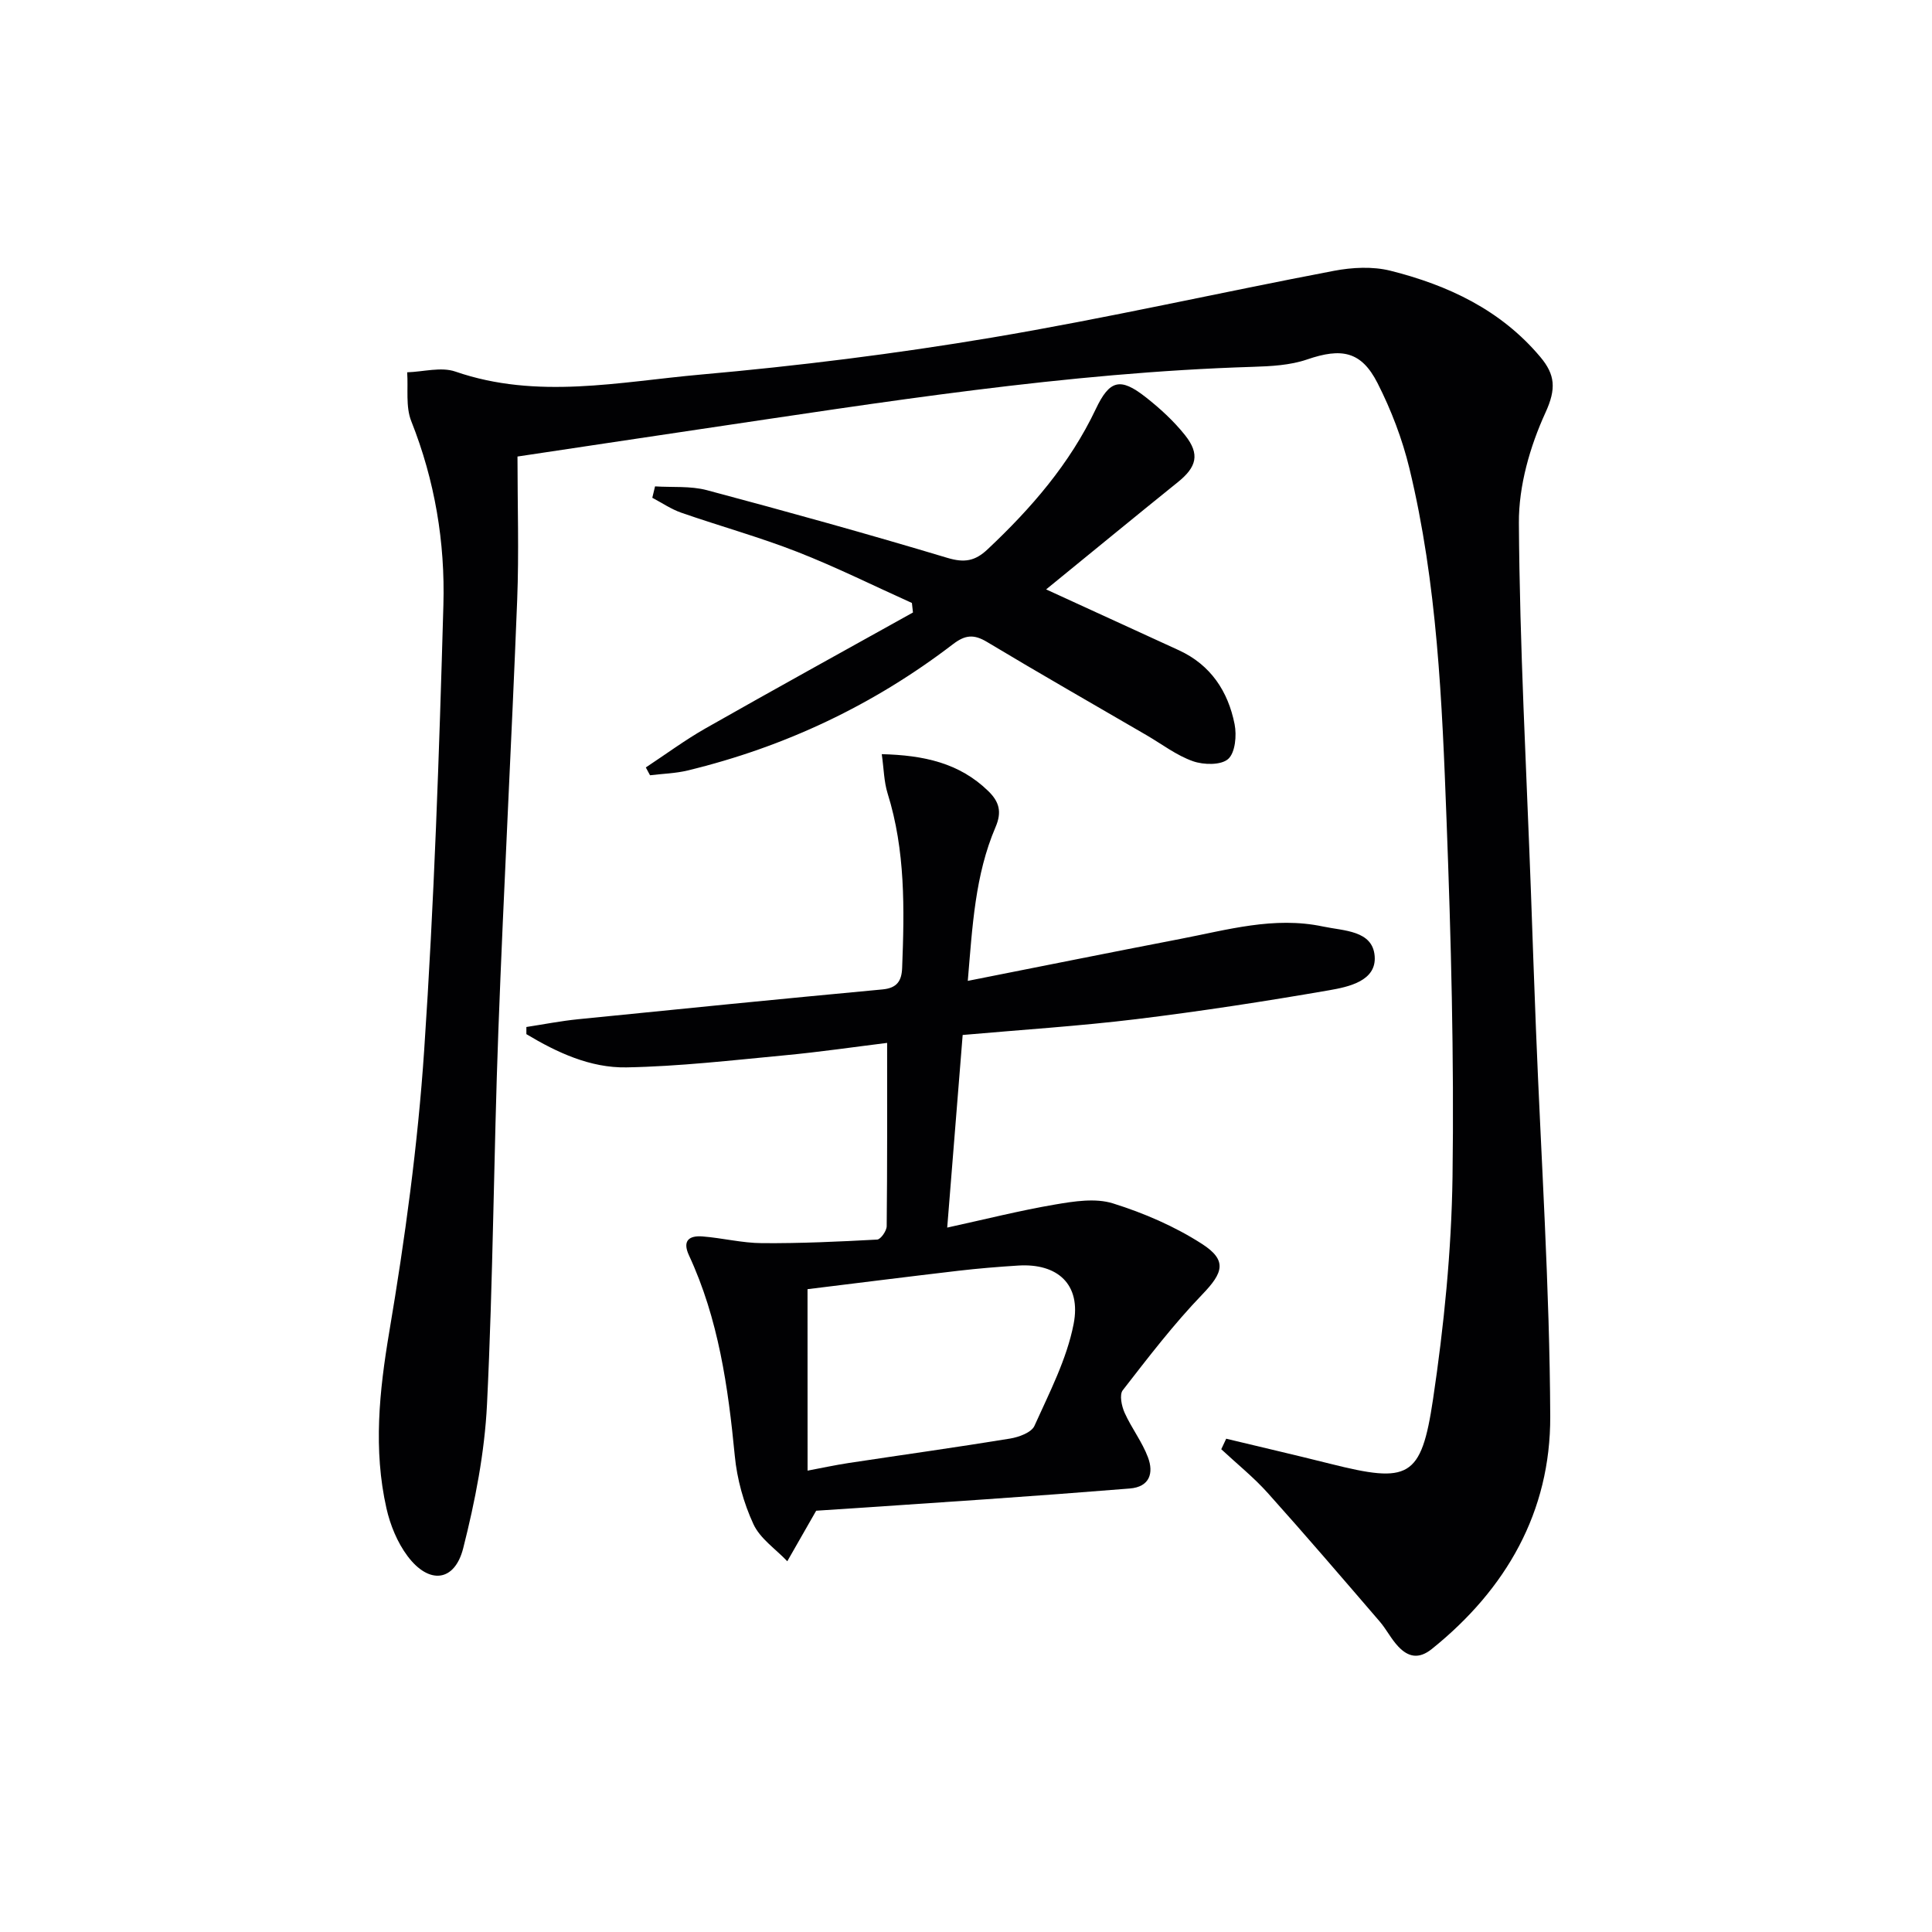
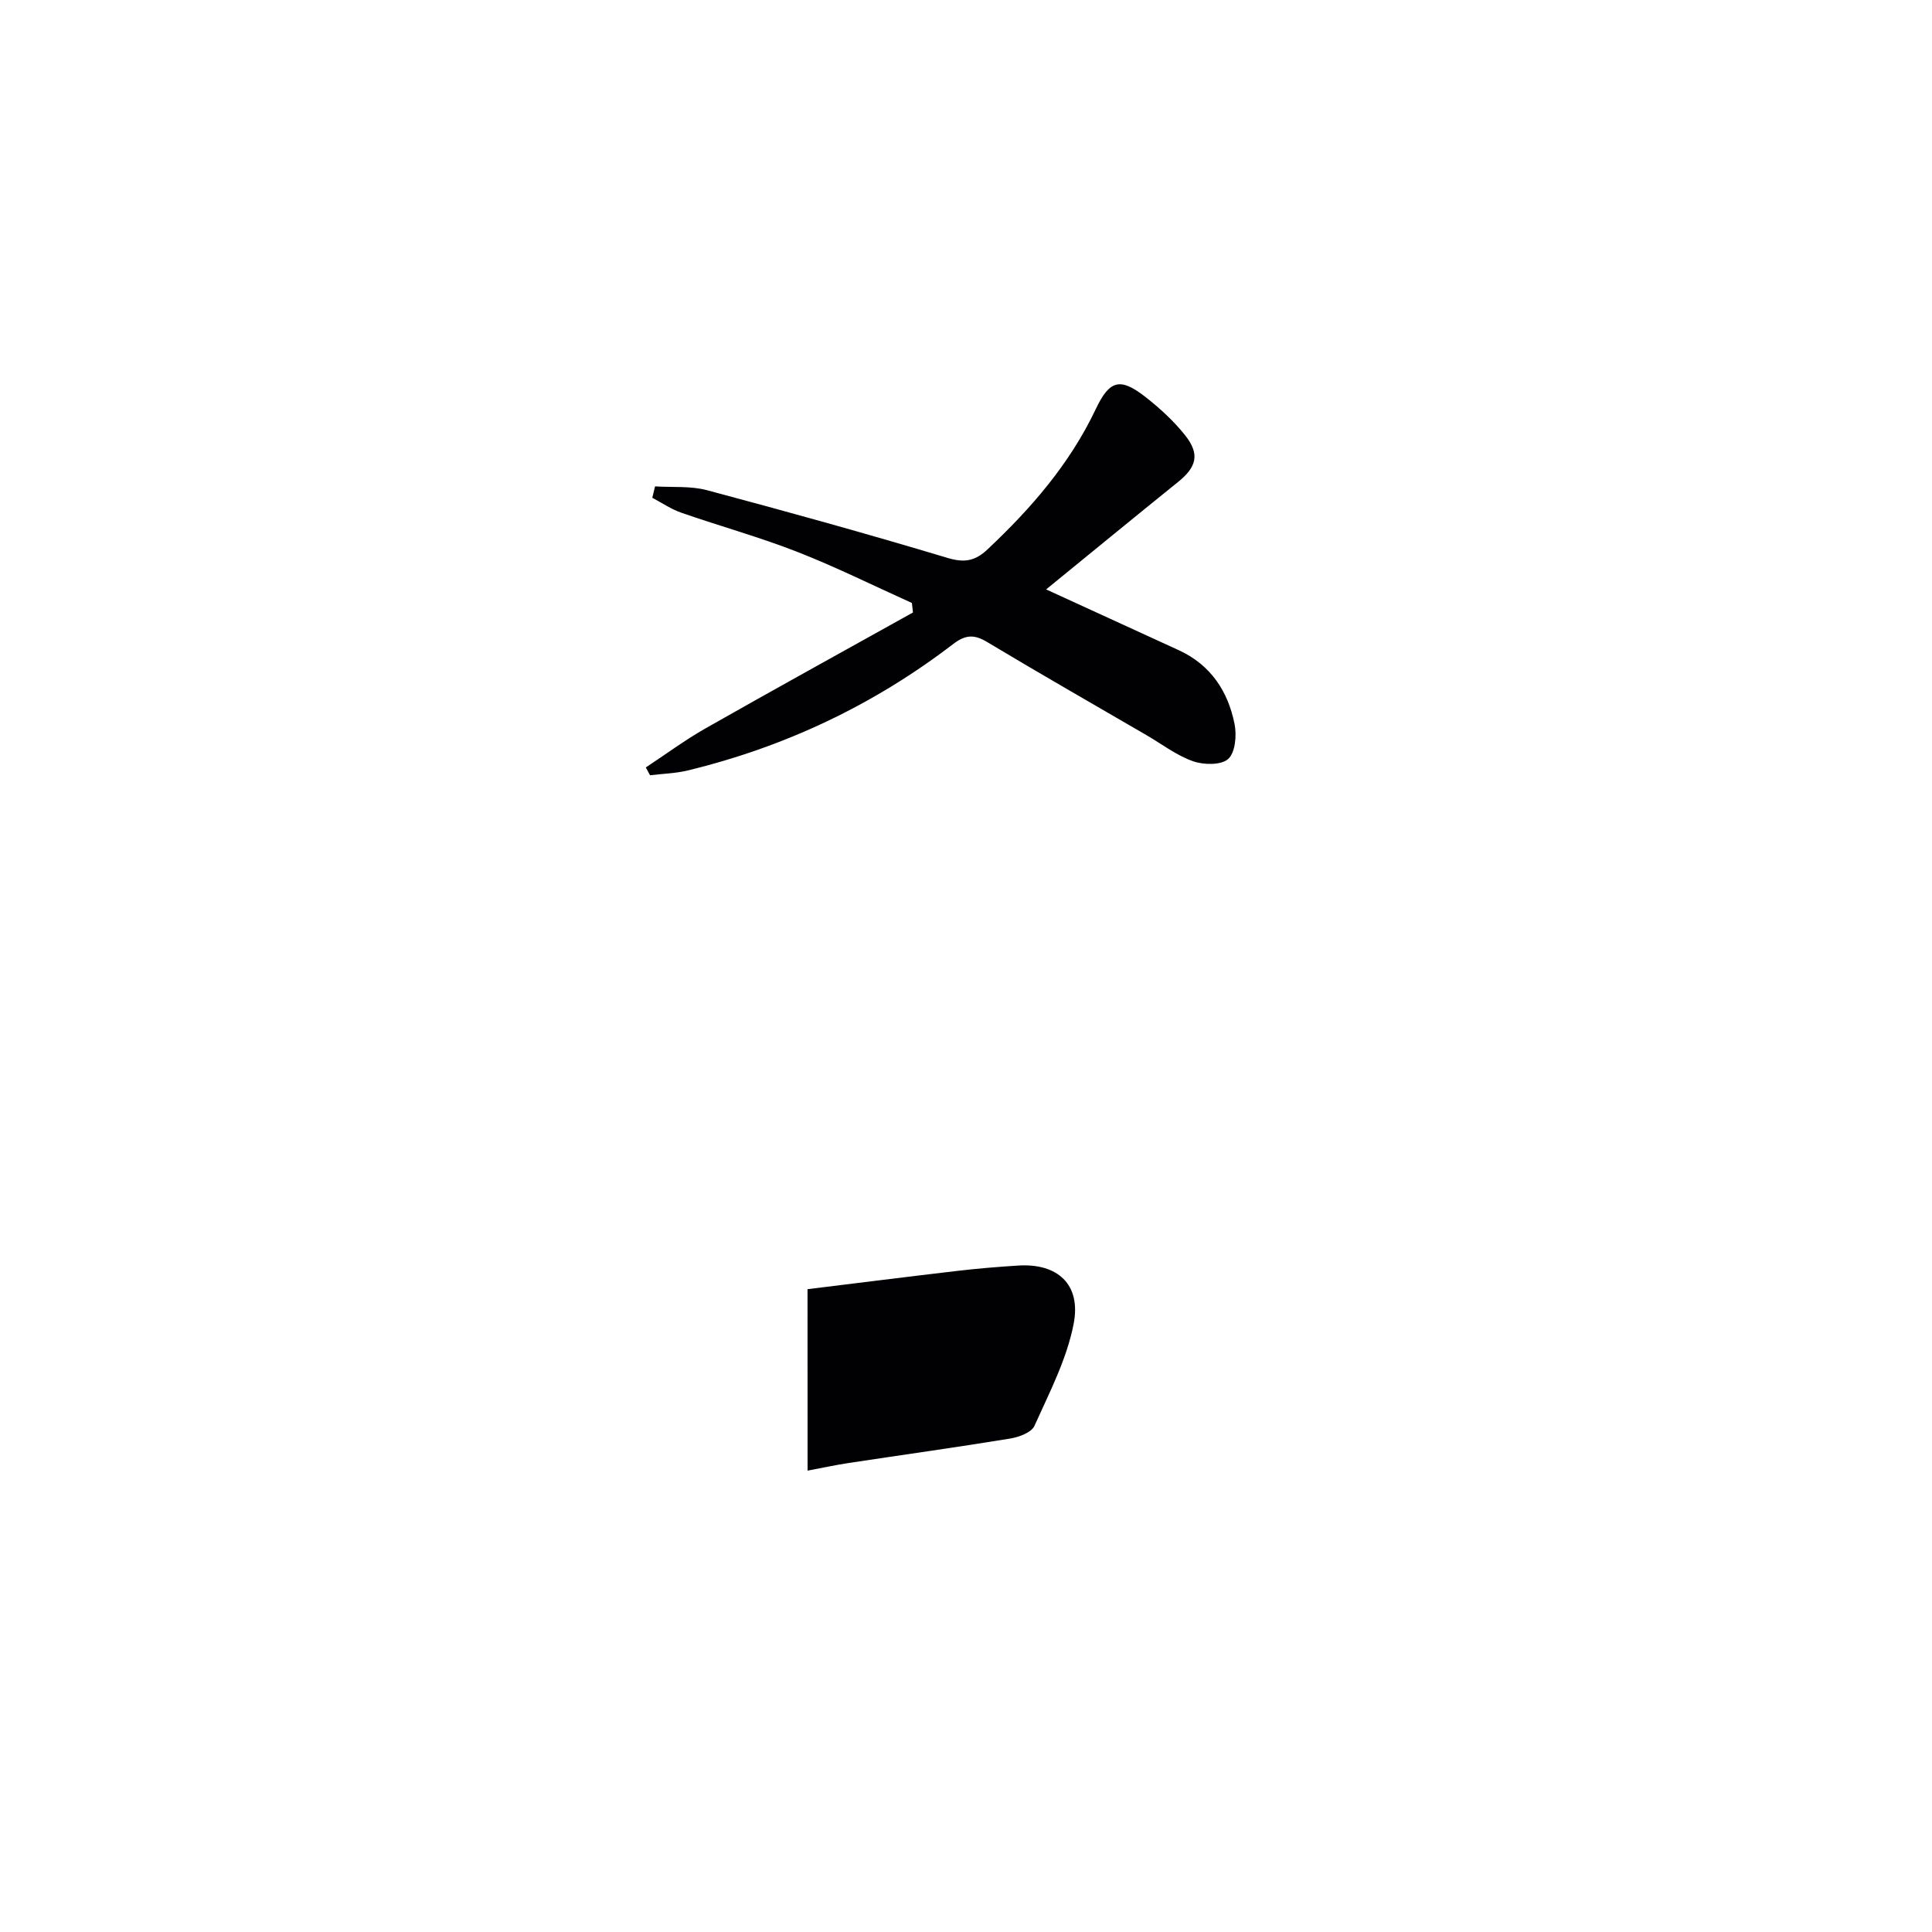
<svg xmlns="http://www.w3.org/2000/svg" enable-background="new 0 0 400 400" viewBox="0 0 400 400">
  <g fill="#010103">
-     <path d="m253.87 297.87c7.18 1.73 14.38 3.39 21.54 5.19 16.26 4.08 18.84 3.03 21.28-13.33 2.27-15.24 3.82-30.71 4.04-46.1.34-24.63-.31-49.29-1.24-73.91-.92-24.4-1.91-48.88-7.69-72.76-1.47-6.06-3.76-12.06-6.59-17.63-3.37-6.64-7.47-7.35-14.58-4.91-3.52 1.21-7.48 1.41-11.25 1.53-38.64 1.19-76.71 7.32-114.84 12.97-12.28 1.82-24.56 3.68-37.4 5.6 0 10.08.32 19.88-.06 29.64-1.17 29.75-2.79 59.48-3.9 89.23-.96 25.77-1.09 51.58-2.35 77.34-.49 10.01-2.46 20.08-4.93 29.82-1.78 6.99-7.1 7.54-11.53 1.61-2.11-2.82-3.58-6.42-4.36-9.88-2.74-12.17-1.49-24.21.58-36.51 3.26-19.3 5.92-38.79 7.23-58.31 2.07-30.68 3.11-61.45 3.98-92.2.37-12.98-1.77-25.78-6.65-38.06-1.2-3.01-.61-6.73-.85-10.12 3.34-.1 7.02-1.17 9.98-.15 16.93 5.85 33.95 2.12 50.81.62 20.16-1.79 40.32-4.3 60.28-7.66 23.71-3.99 47.18-9.32 70.81-13.82 3.78-.72 8.01-.94 11.69-.02 11.95 3 22.86 8.12 31.04 17.86 3.08 3.67 3.32 6.59 1.07 11.5-3.22 7.03-5.56 15.19-5.51 22.85.16 25.44 1.56 50.86 2.49 76.29.34 9.48.66 18.96 1.04 28.43 1.05 26.77 2.85 53.53 2.96 80.3.07 19.69-9.09 35.73-24.51 48.12-2.71 2.18-4.9 1.67-6.95-.5-1.47-1.55-2.45-3.56-3.85-5.19-7.68-8.92-15.33-17.86-23.19-26.62-2.93-3.26-6.39-6.04-9.61-9.04.32-.72.67-1.45 1.02-2.18z" />
-     <path d="m199.31 214.28c-1.07 13.33-2.1 26.19-3.2 39.88 7.87-1.72 15.06-3.54 22.35-4.78 3.93-.67 8.34-1.37 11.97-.23 6.4 2 12.77 4.75 18.4 8.37 5.33 3.42 4.4 6 .12 10.45-5.96 6.19-11.22 13.07-16.5 19.87-.72.93-.23 3.29.4 4.68 1.42 3.16 3.63 6 4.83 9.22 1.2 3.2.39 6.11-3.78 6.44-9.91.8-19.84 1.54-29.76 2.23-12.23.86-24.47 1.65-35.16 2.37-2.45 4.29-4.22 7.37-5.98 10.46-2.41-2.54-5.64-4.69-7.02-7.7-2.02-4.38-3.39-9.31-3.85-14.13-1.38-14.28-3.38-28.35-9.49-41.51-1.43-3.09.1-4.12 2.8-3.91 4.12.32 8.22 1.37 12.33 1.39 7.95.06 15.9-.31 23.84-.74.73-.04 1.96-1.8 1.97-2.77.13-12.44.09-24.89.09-37.95-6.58.81-13.87 1.88-21.2 2.57-10.91 1.03-21.84 2.3-32.78 2.5-7.47.13-14.34-3.06-20.71-6.88 0-.49 0-.99 0-1.48 3.57-.55 7.13-1.25 10.73-1.61 20.99-2.12 41.99-4.21 62.99-6.17 3.03-.28 3.98-1.77 4.08-4.47.47-12.16.69-24.28-3.01-36.11-.76-2.44-.78-5.1-1.21-8.13 8.71.22 16.07 1.82 22.05 7.64 2.29 2.23 2.85 4.33 1.5 7.48-4.24 9.9-4.78 20.49-5.74 31.82 15.13-2.99 29.54-5.9 43.97-8.68 9.75-1.87 19.43-4.72 29.55-2.58 4.34.92 10.29.79 10.72 6.12.42 5.15-5.37 6.38-9.46 7.09-13.23 2.29-26.52 4.34-39.85 5.97-11.85 1.44-23.78 2.2-35.99 3.28zm-32.11 90.2c2.99-.56 5.73-1.16 8.5-1.58 11.14-1.69 22.31-3.24 33.43-5.06 1.82-.3 4.42-1.25 5.04-2.63 3.09-6.87 6.69-13.79 8.11-21.08 1.61-8.23-3.33-12.62-11.47-12.11-4.14.26-8.28.6-12.4 1.08-10.35 1.21-20.69 2.52-31.22 3.81.01 12.39.01 24.67.01 37.57z" />
+     <path d="m199.31 214.28zm-32.11 90.2c2.99-.56 5.73-1.16 8.5-1.58 11.14-1.69 22.31-3.24 33.43-5.06 1.82-.3 4.42-1.25 5.04-2.63 3.09-6.87 6.69-13.79 8.11-21.08 1.61-8.23-3.33-12.62-11.47-12.11-4.14.26-8.28.6-12.4 1.08-10.35 1.21-20.69 2.52-31.22 3.81.01 12.39.01 24.67.01 37.57z" />
    <path d="m216.59 122.03c9.69 4.44 18.6 8.51 27.49 12.6 6.58 3.03 10.18 8.5 11.53 15.31.46 2.32.14 5.89-1.33 7.2s-5.08 1.24-7.29.46c-3.39-1.19-6.38-3.5-9.53-5.34-11.06-6.44-22.17-12.78-33.14-19.37-2.71-1.62-4.5-1.44-7 .47-16.45 12.6-34.81 21.28-54.95 26.16-2.53.61-5.19.67-7.79.99-.29-.54-.58-1.08-.87-1.62 4.11-2.71 8.09-5.66 12.36-8.09 14.26-8.1 28.62-16.01 42.95-23.99-.07-.66-.15-1.31-.22-1.97-7.89-3.55-15.65-7.42-23.7-10.57-7.87-3.08-16.06-5.34-24.05-8.12-2.1-.73-4-2.04-6-3.09.19-.79.38-1.57.57-2.36 3.59.23 7.34-.12 10.75.79 16.65 4.44 33.27 9.05 49.77 14.01 3.53 1.06 5.74.67 8.32-1.76 9.04-8.5 17.04-17.72 22.41-29.05 2.86-6.04 5.08-6.57 10.27-2.51 2.99 2.34 5.86 4.97 8.21 7.92 3.14 3.95 2.4 6.6-1.51 9.74-9.01 7.26-17.96 14.62-27.25 22.19z" />
  </g>
</svg>